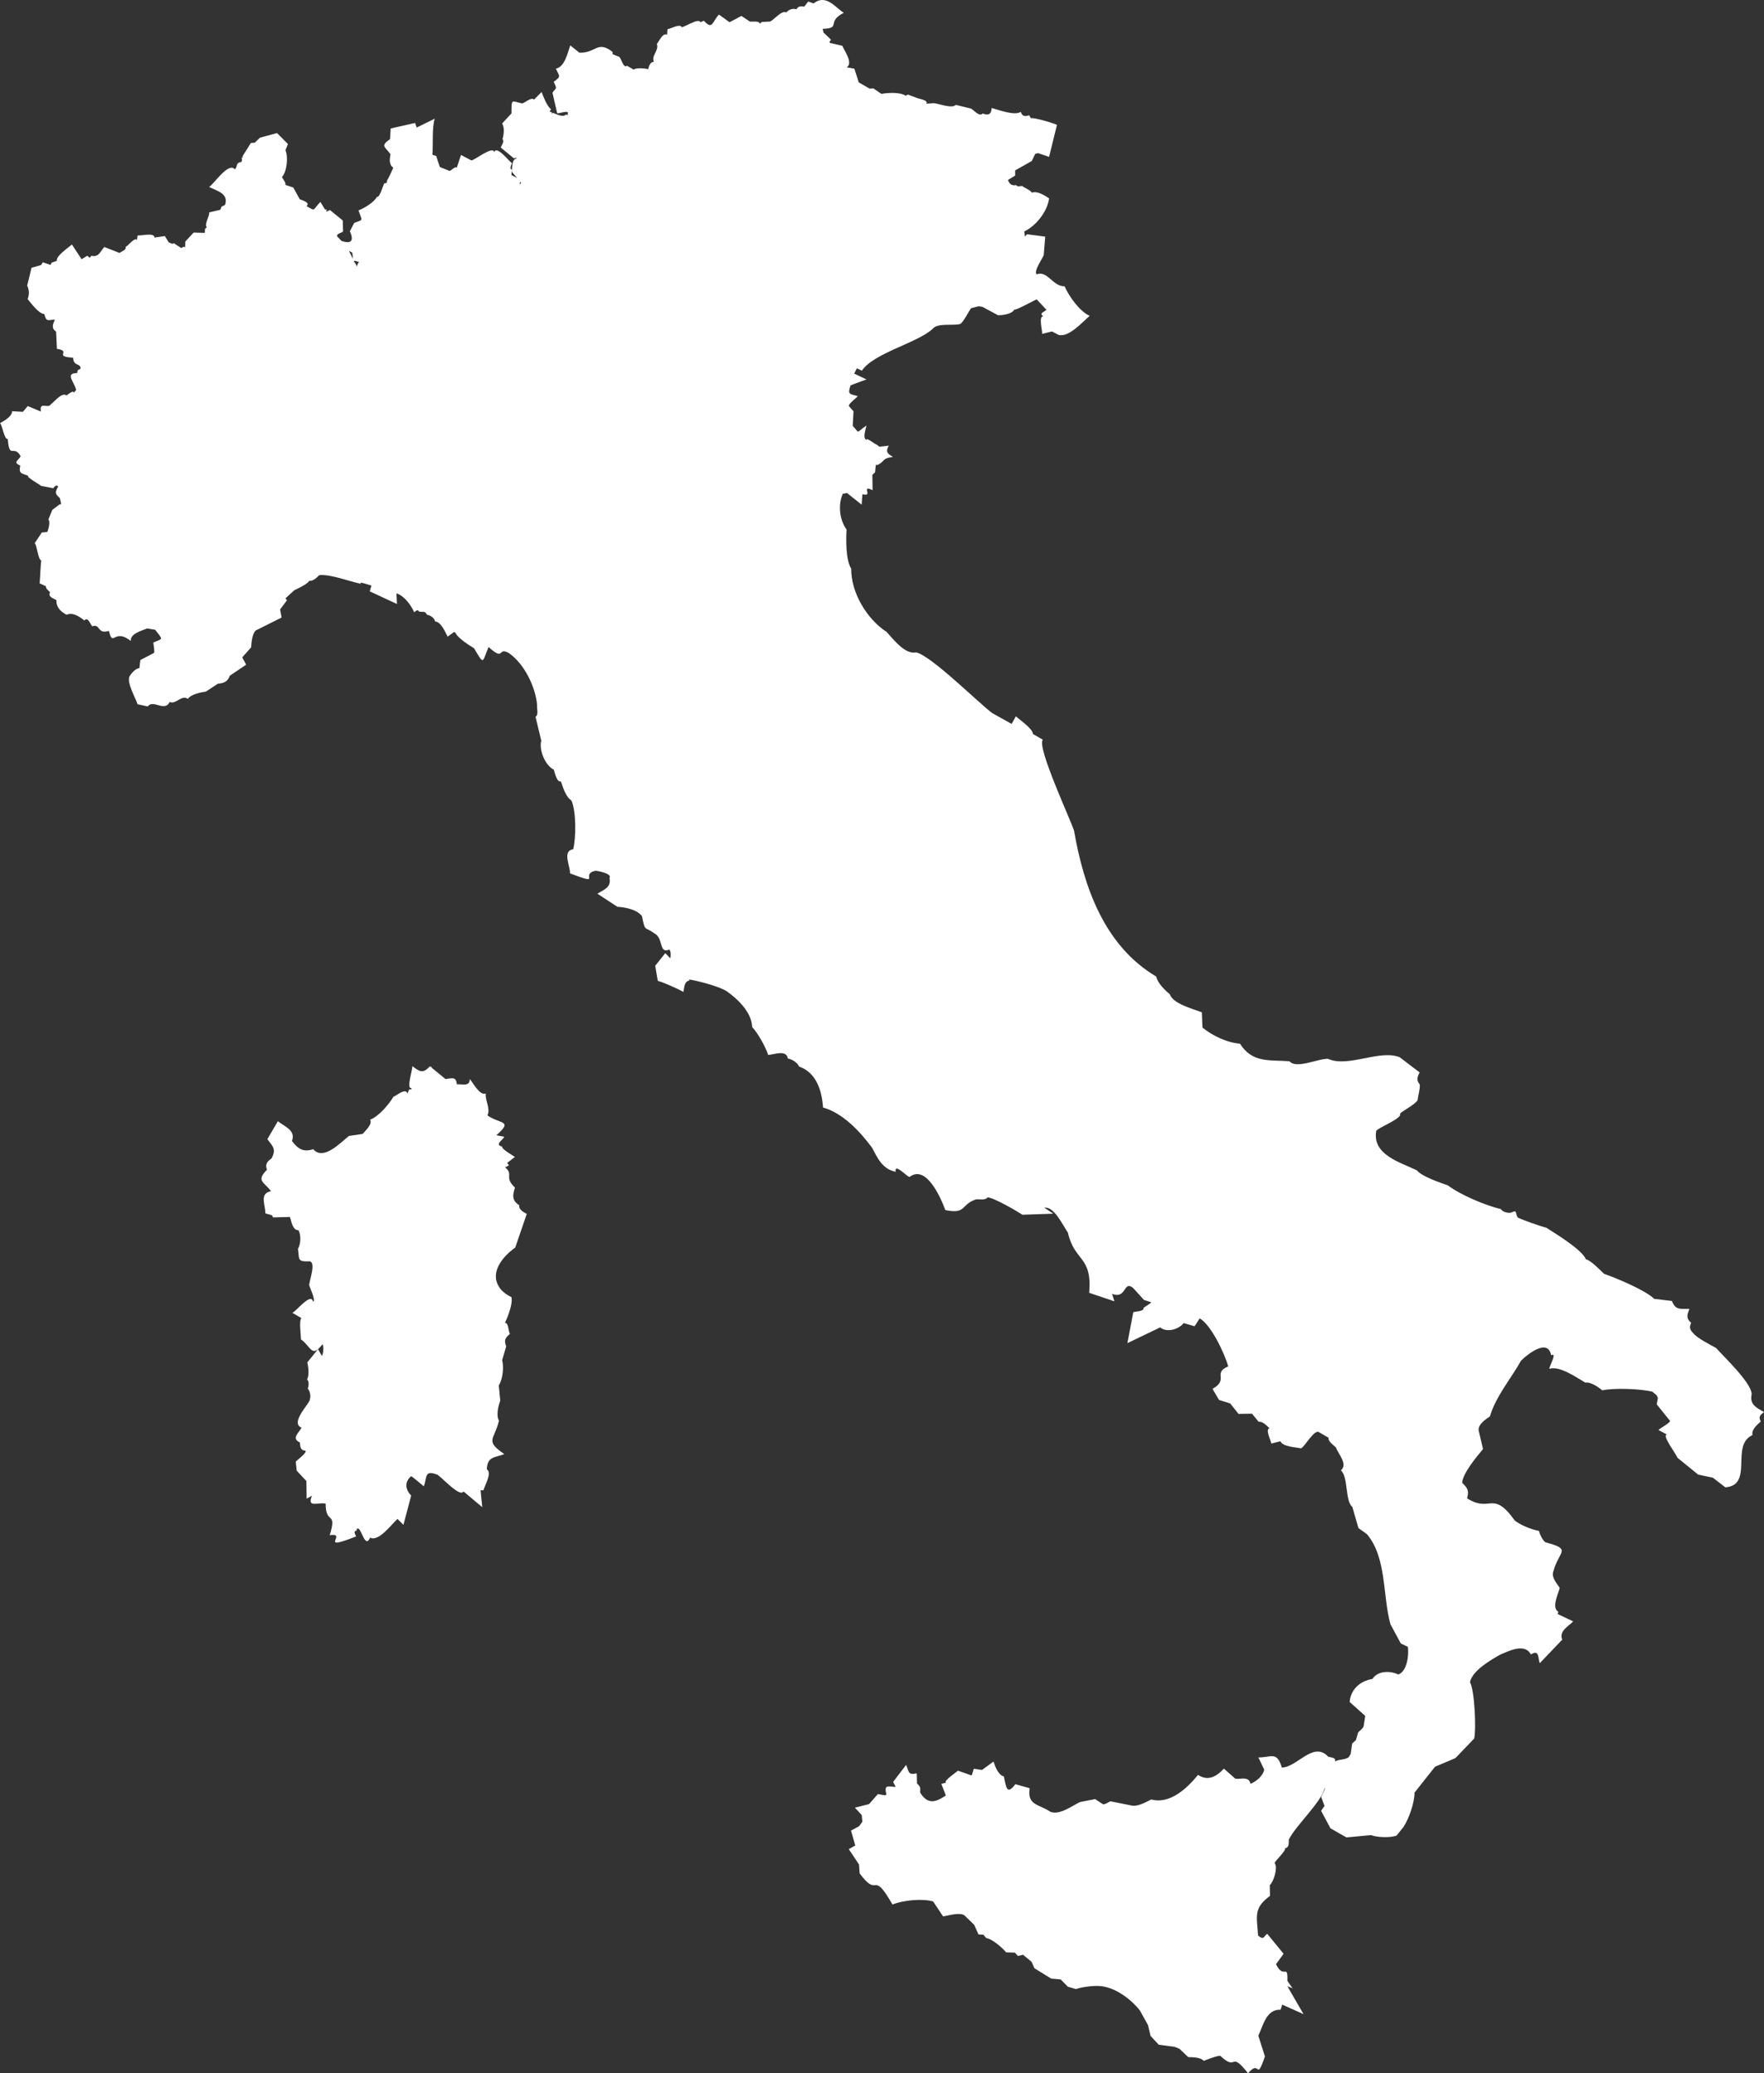
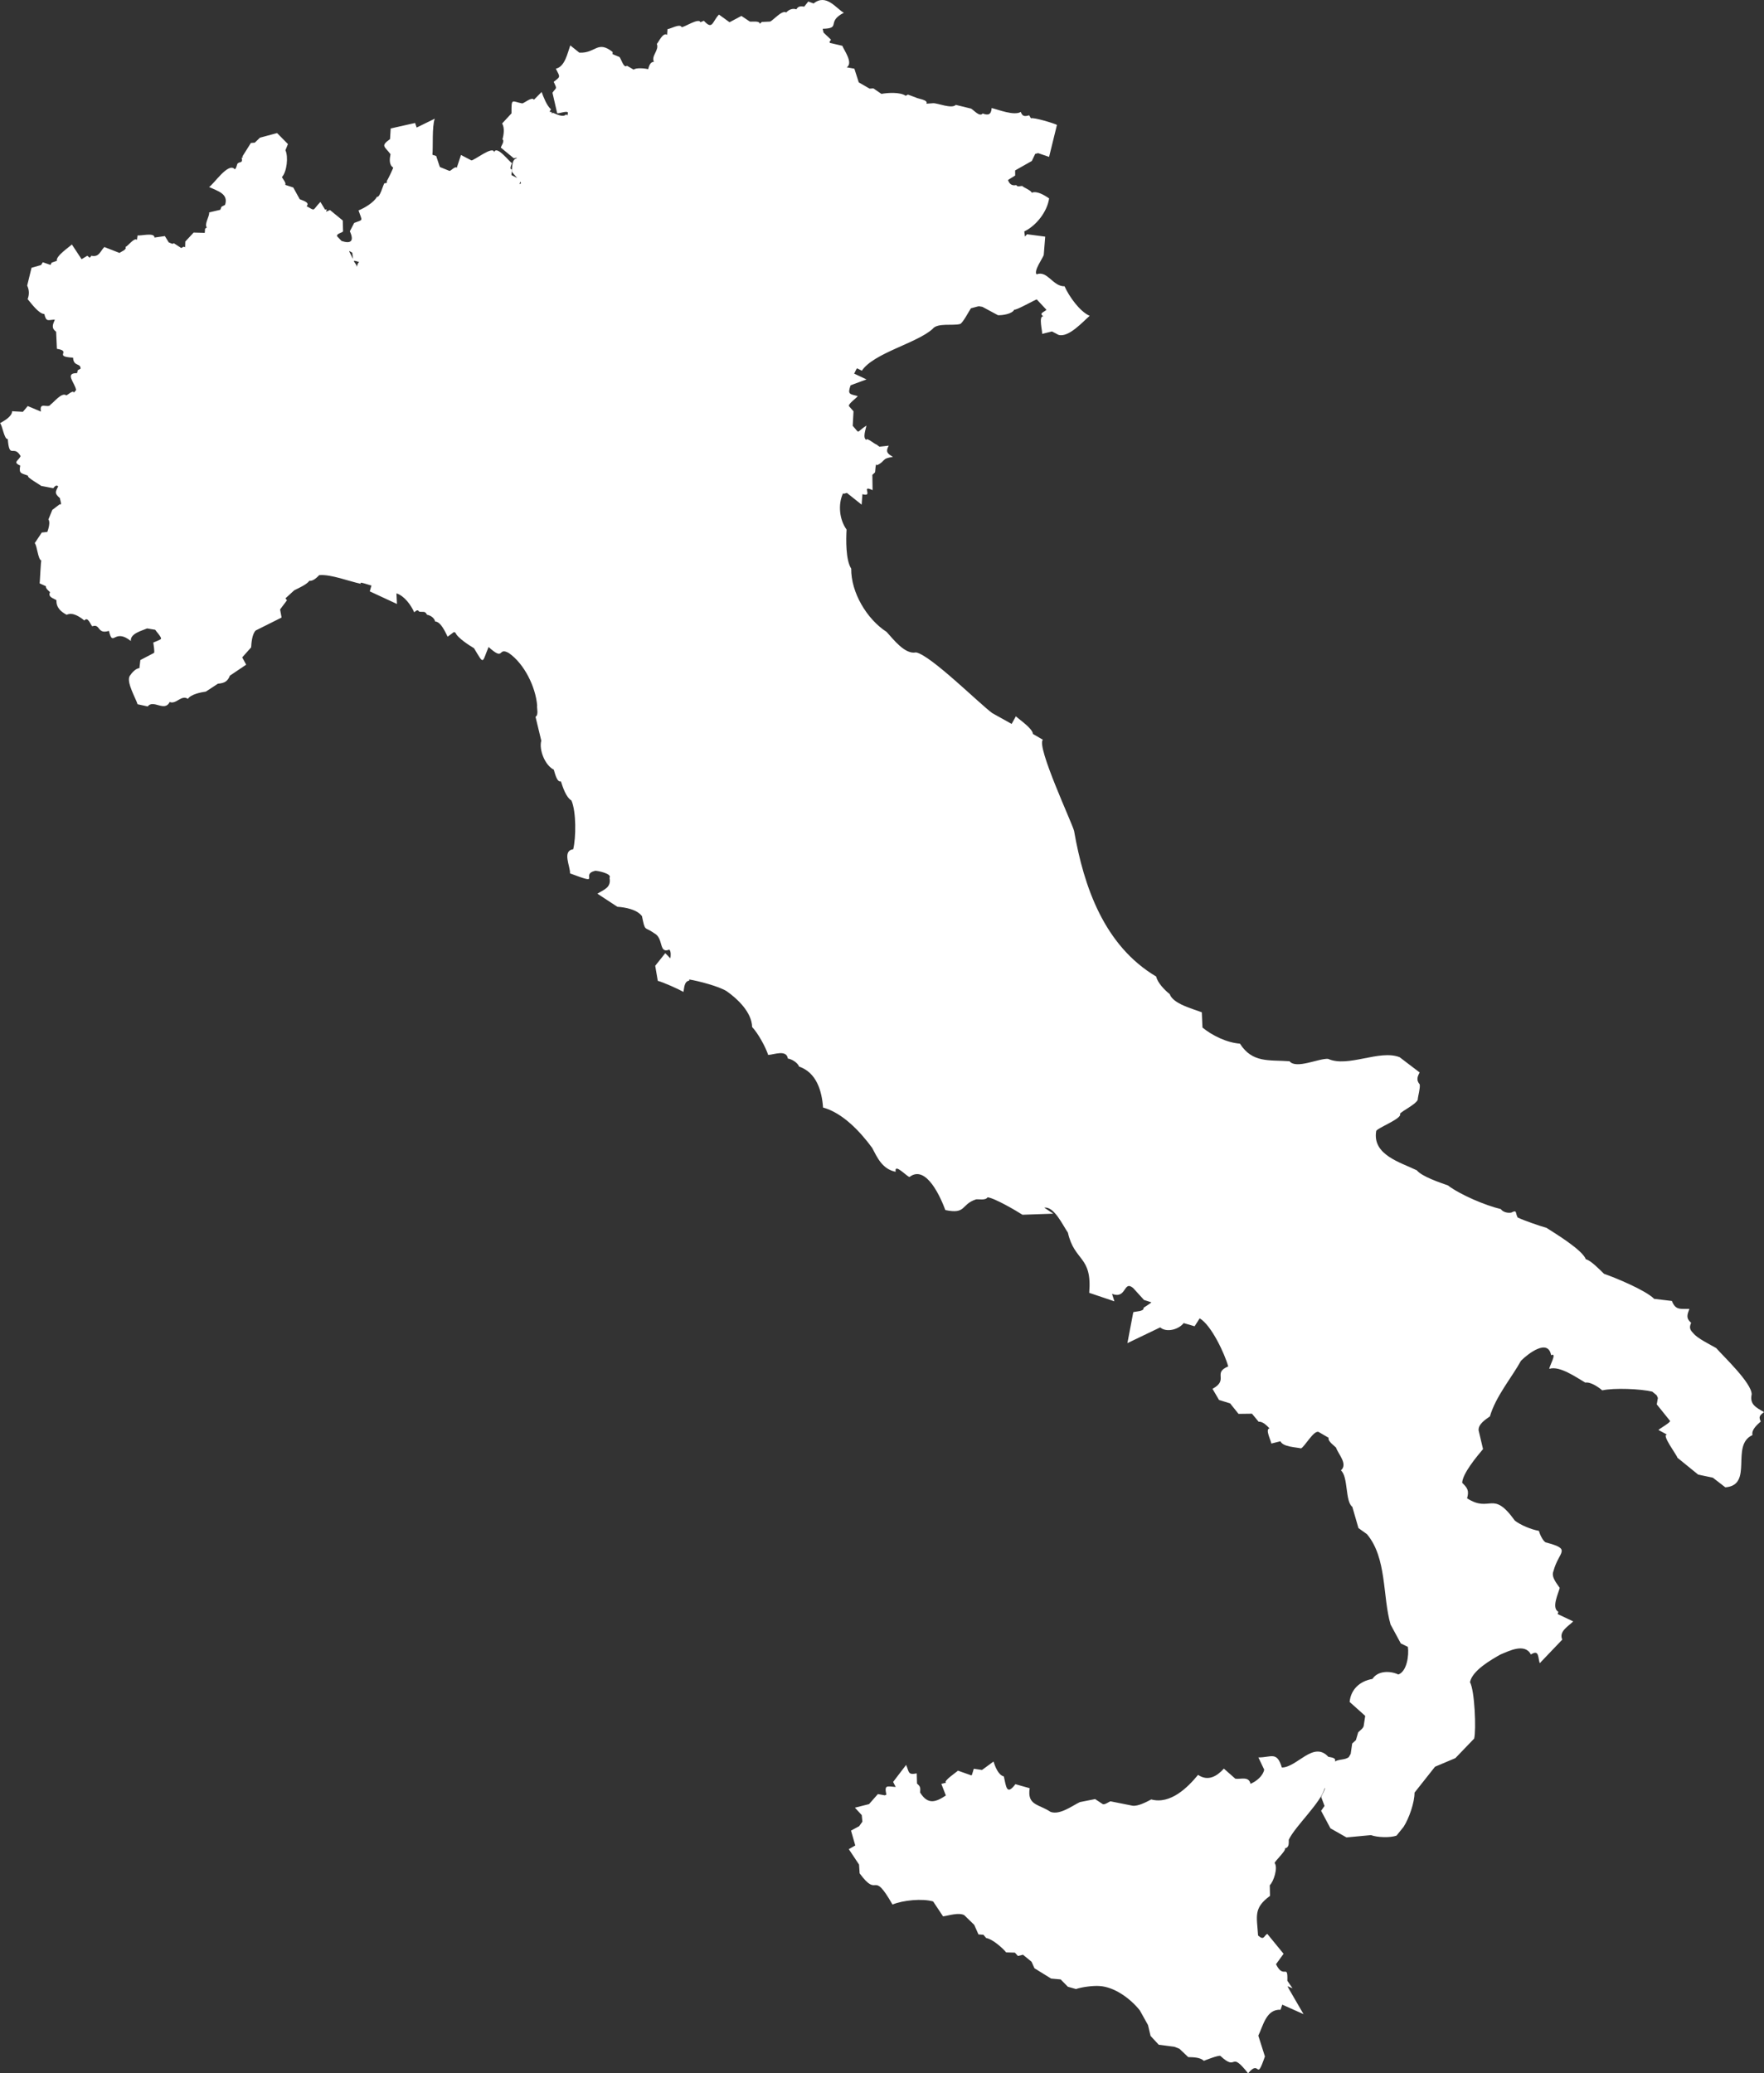
<svg xmlns="http://www.w3.org/2000/svg" id="Ebene_2" data-name="Ebene 2" viewBox="0 0 2154.929 2532.834">
  <rect x="0" y="0" width="2154.929" height="2532.834" fill="#333333" stroke="none" />
  <defs>
    <style>
      .cls-1 {
        fill: #fff;
      }
    </style>
  </defs>
  <g id="Layer_1" data-name="Layer 1">
    <g>
      <path class="cls-1" d="M2154.929,1725.024c-10.114-5.732-17.651-9.508-15.056-21.668-.007-13.994-34.868-46.699-43.377-56.52-6.989-4.027-23.263-11.988-27.899-18.057-4.607-4.643-4.973-7.29-2.672-12.752-6.746-5.904-4.622-10.116-2.152-17.042-11.208-.128-16.903,1.789-21.324-9.661-.003,0-21.731-2.594-21.731-2.594-10.152-10.409-47.203-25.751-61.261-30.619-4.62-4.529-16.183-16.483-22.206-17.767-4.111-11.461-38.1-31.948-48.048-38.368-7.828-2.128-28.336-9.217-35.257-12.669-3.091-5.884-.342-9.701-7.783-5.925-4.541.702-10.025-.5-12.779-4.329-18.613-4.306-49.591-17.517-64.662-28.93-9.308-3.321-31.664-10.705-37.904-18.415-20.32-9.809-54.348-18.892-49.668-47.689-.647-3.352,33.201-15.858,28.989-21.408,3.839-4.131,19.063-11.262,21.755-16.961.312-4.957,3.214-13.912,2.457-18.911-4.503-5.274-2.788-9.431-.1-14.592,0,0-24.436-18.613-24.436-18.613-24.674-9.709-63.031,13.021-87.361,2.027-11.083-.911-39.133,12.929-47.166,2.905-24.963-1.814-45.314,2.412-60.543-21.491-15.835-1.151-33.777-9.774-45.786-19.686,0,.002-.805-18.597-.805-18.597-10.995-4.351-35.108-10.212-39.203-22.251-6.047-4.67-15.13-14.152-16.473-21.422-63.473-37.705-88.404-109.39-100.389-178.041-2.378-9.521-46.263-103.149-38.136-111.302-.001,0-12.131-7.05-12.131-7.05-.466-6.849-16.561-17.443-20.818-21.579,0,0-5.155,9.329-5.155,9.329,0,0-23.551-13.115-23.551-13.115-14.732-10.508-75.594-71.171-93.311-74.271-13.614,2.961-28.171-16.712-35.875-24.998-24.143-15.585-43.635-48.23-43.257-77.348-6.836-10.4-6.395-35.925-5.67-47.73-8.786-12.003-10.721-30.884-4.259-44.426.025,1.505,4.007-.309,4.67-.317,0,0,17.984,14.329,17.984,14.329,0,0,.976-12.798.976-12.798,14.309,4.047-3.036-12.176,12.393-4.902,0,0-.263-18.718-.263-18.718,0,0,3.118-2.855,3.118-2.855.575.264.617-13.65,2.408-8.852,11.13-5.057,5.124-8.321,19.614-10.155-5.902-3.76-9.642-5.542-5.122-13.795-.002,0-11.42,1.284-11.42,1.284,0,0-3.574-2.703-3.574-2.703-.574.716-12.981-9.606-12.244-5.525-5.197-2.331-.481-13.889-.046-17.604-13.472,8.874-7.319,10.536-16.725.314-.001,0,.969-17.726.969-17.726,0,0-5.388-6.103-5.388-6.103-2.228-2.432,10.05-10.809,10.508-12.481-10.219-2.657-12.529-2.05-8.669-13.189-.002,0,19.398-7.185,19.398-7.185,0,0-15.175-7.131-15.175-7.131.731-.222,2.617-6.084,3.812-6.373,0-.003,5.693,2.86,5.693,2.86,14.61-21.689,67.351-33.637,86.465-51.063,5.739-7.676,24.882-3.583,33.364-5.946,3.118-.413,11.611-16.746,13.412-19.223.4.004,9.392-2.69,9.79-2.483,0,0,4.22.688,4.22.688,0,0,18.99,10.218,18.99,10.218,5.083.297,17.484-1.346,20.049-6.932,1.056,1.873,26.363-12.591,27.396-12.332-.002,0,11.829,12.676,11.829,12.676-3.246,3.16-9.333,3.933-3.856,8.074-6.183-.984-.794,19.002-1.407,21.344,0,0,12.033-2.967,12.033-2.967,0,0,7.844,4.128,7.844,4.128,12.368,3.942,30.286-16.478,38.193-23.205-12.34-5.365-25.47-24.251-30.683-36.074-14.468.272-20.85-19.755-34.214-14.602-3.767-4.171,7.597-19.775,8.77-23.579,0,.003,1.809-22.487,1.809-22.487,0,0-22.213-2.925-22.213-2.925,0,0-2.54,2.845-2.54,2.845,0,0-.829-6.277-.829-6.277,14.682-7.013,28.068-24.195,30.348-40.369-5.018-3.373-14.852-9.809-21.431-6.846.779-2.391-10.866-6.899-11.28-8.333-2.278-.174-5.949,1.675-7.428-1.085-5.661,1.137-8.387-1.489-10.143-6.209,0,0,8.82-5.46,8.82-5.46,0,0-.047-6.244-.047-6.244,0,0,20.355-11.511,20.355-11.511,0,0,4.185-8.708,4.185-8.708,0,0,3.527-.894,3.527-.894,0,0,13.409,4.587,13.409,4.587,0,0,9.603-39.05,9.603-39.05-3.084-1.876-28.689-9.587-31.759-8.068-.002.003-2.19-3.715-2.19-3.715-5.705,1.808-8.346,1.275-10.233-4.094-8.188,4.98-27.458-2.813-35.577-4.755-.593,8.416-4.419,9.114-10.973,6.659-3.771,4.725-11.186-4.517-14.191-5.955.001,0-18.649-4.561-18.649-4.561-4.894,5.227-22.172-2.263-27.571-2.029,0-.003-8.336.605-8.336.605,2.802-4.785-10.806-6.068-12.76-7.512,0,.001-9.833-3.65-9.833-3.65-.056-.03-2.767,1.678-2.778,1.437-6.828-4.705-21.963-3.669-29.592-2.28,0-.002-9.759-6.702-9.759-6.702,0,0-4.656.292-4.656.292,0,0-13.25-7.649-13.25-7.649,0,0-5.378-16.722-5.378-16.722,0,0-9.29-1.668-9.29-1.668,8.188-5.295-3.097-20.531-5.429-26.307.001,0-14.494-3.377-14.494-3.377-.341.722-1.015-1.206-1.218-1.304,0,0,1.895-2.799,1.895-2.799,0,0-9.132-8.676-9.132-8.676,0,0-1.028-4.597-1.028-4.597,23.302-.623,3.714-8.224,25.845-19.615-9.376-5.061-21.357-23.893-36.945-11.339-.001-.005-6.516-2.379-6.516-2.379,0,0-4.947,6.248-4.947,6.248-3.785-.565-7.261-.949-9.562,3.297-4.64-1.555-9.075.227-12.479,3.851-4.95-3.423-16.048,9.726-19.552,11.09,0,.002-10.197.478-10.197.478,0,0-2.475,2.293-2.475,2.293-.12-4.202-9.981-2.211-12.229-2.808.001,0-10.274-6.85-10.274-6.85,0,0-14.46,7.711-14.46,7.711,0,0-12.917-9.345-12.917-9.345-8.377,8.674-7.608,19.414-18.479,7.517,0,.003-4.21,1.851-4.21,1.851-1.691-5.924-20.455,6.693-22.977,5.934-1.911-4.845-14.522,2.753-17.205,2.374.001.002-.506,7.053-.506,7.053-5.03-3.454-10.124,8.515-12.513,11.114,3.024,7.769-7.208,14.602-3.592,21.776-4.881.352-5.897,5.463-7.085,9.131-3.241-1.105-14.958-2.143-17.617.518,0,.002-8.22-4.803-8.22-4.803-4.006,3.773-7.117-8.778-9.198-10.701.001,0-8.337-3.392-8.337-3.392,0,0,.027-2.714.027-2.714-18.713-14.719-20.509,1.781-40.677.845,0,0-11.058-8.887-11.058-8.887-3.495,9.654-6.5,26.015-17.616,28.456,5.565,10.888,5.712,9.535-2.617,16.051,4.541,9.682,3.112,6.503-1.531,13.312,0-.002,5.756,25.01,5.756,25.01,1.364.979,12.656-3.643,13.169-.522.002,0-.575,3.286-.575,3.286,0,0-1.684-1.305-1.684-1.305-3.75,4.387-12.558-.696-16.444-2.077-.469,2.591-1.184-.334-1.3-.749,0-.001-2.522-.464-2.522-.464,0,0,1.82-2.88,1.82-2.88-5.321-4.666-9.159-14.989-11.463-21.18,0,.004-9.373,9.454-9.373,9.454-2.419-4.063-11.87,4.244-14.322,4.503-12.848-2.443-13.22-7.357-13.101,12.148-.002-.003-11.477,12.388-11.477,12.388,3.345,5.157,1.996,13.929.434,19.309,2.951,2.113-1.373,7.829-2.073,10.046,0-.001,15.903,13.1,15.903,13.1.246.276,4.793-1.598,3.427.084-6.035,1.18-5.364,11.932-5.831,16.406,0-.002,6.507,7.598,6.507,7.598,0,0-6.942-3.542-6.942-3.542,0,0,.384-7.026.384-7.026-3.472.208-.186-6.421.286-7.742-2.284-.015-18.621-22.546-21.852-13.131-1.107-8.7-25.001,10.683-27.831,9.923.003.003-12.642-6.59-12.642-6.59,0,0-5.185,15.738-5.185,15.738-1.593-2.793-7.473,4.156-8.925,3.689.002.002-11.493-4.631-11.493-4.631-.518-.156-4.394-13.167-4.656-13.504,0,0-4.618-1.538-4.618-1.538.949-9.853-.694-34.312,2.855-44.085-.003-.004-22.105,10.82-22.105,10.82,0,0-1.932-5.579-1.932-5.579,0,0-29.802,6.707-29.802,6.707,0,0-.811,13.015-.811,13.015-12.055,8.604-6.505,8.75.597,18.441-1.107,5.497-2.093,12.921,3.275,16.321.522-.157-7.126,16.091-7.812,16.233.74,3.502-1.079,2.482-3.015,3.015-1.13,1.009-5.745,18.417-8.934,16.302-3.708,7.058-15.564,14.043-22.599,16.782,4.662,13.871,6.152,10.786-5.301,15.31-.001-.002-5.295,10.19-5.295,10.19,5.623,12.272,1.039,15.546-10.121,11.838,0,0-5.556-5.842-5.556-5.842-.608-3.332,6.398-4.108,7.376-5.927.001.002-.356-13.247-.356-13.247,0,0-15.646-12.796-15.646-12.796-.164-.079-4.923,2.703-4.748,1.506,0,0,.891-2.282.891-2.282,0,0-2.173.172-2.173.172,0,0-5.639-9.287-5.639-9.287-10.506,10.875-5.515,11.446-16.886,5.2,4.789-4.753-5.711-7.181-8.385-8.515,0,0-7.895-14.318-7.895-14.318,0,0-9.919-3.253-9.919-3.253,1.899-1.801-3.261-7.75-3.929-9.445,6.041-6.365,8.05-24.856,4.28-32.808,0,.002,3.076-7.541,3.076-7.541,0,0-13.267-13.437-13.267-13.438,0,0-20.921,5.633-20.921,5.633,0,0-6.3,6.079-6.3,6.079,0,0-4.778.381-4.778.381,0,0-10.484,16.673-10.484,16.673,2.279.625-.081.86-.781,1.355,1.406,7.188-1.474,4.176-5.007,7.03-.613.688-1.859,7.44-3.567,6.965-7.731-9.078-26.159,19.284-31.291,21.756,10.656,5.063,24.041,8.249,19.583,21.85.002,0-4.374,2.292-4.374,2.292,0,0-1.457,3.721-1.457,3.721,0,0-13.616,3.185-13.616,3.185.786,4.355-6.347,14.662-2.821,18.351-.003-.004-2.14,1.526-2.14,1.526,0,0-.405,5.135-.405,5.135,0,0-13.555-.392-13.555-.392,0,0-10.225,10.989-10.225,10.989,0,0-.191,6.956-.191,6.956,0,0-1.863-.658-1.863-.658,0,0-2.888,1.629-2.888,1.629,0,0-9.211-6.004-9.211-6.004-.807,2.138-4.918-.716-6.058-.923,0,0-4.727-7.689-4.727-7.689,0,0-12.743,1.802-12.743,1.802.399-6.715-17.575-1.648-20.592-2.676.002.002-.772,5.501-.772,5.501-3.36-3.453-11.543,8.525-14.056,8.532,2.173,3.556-5.663,5.86-7.174,7.469,0-.001-18.602-7.252-18.602-7.252-5.287,5.34-6.255,12.755-15.992,10.659-2.32,4.151-2.219,1.568-4.847.03.002,0-6.96,4.199-6.96,4.199,0,0-11.856-18.009-11.856-18.009-3.07,3.035-20.103,14.378-18.319,19.983,0,0-6.363,2.231-6.363,2.231,0,0-1.424,2.768-1.424,2.768,0,0-9.409-3.258-9.409-3.258,0,0-2.103,3.426-2.103,3.426,0,0-11.676,3.338-11.676,3.338,0,0-5.303,21.733-5.303,21.733,2.728,5.814,2.534,11.305.57,16.555,4.347,5.053,13.424,17.845,20.36,18.214,2.524,10.449,4.793,6.894,12.863,6.852-2.482,5.922-4.669,10.251,1.572,14.783,0,.002.949,20.871.949,20.871,18.907,2.988-5.318,9.403,19.753,10.802.568,11.283,9.347,6.121,9.145,13.475-.002,0-3.327,1.739-3.327,1.739,0,0-.985,3.698-.985,3.698-15.69-.294-2.43,11.991-1.136,20.611.002,0-2.666,3.265-2.666,3.265-.747-3.906-7.873,3.078-9.325,3.241-5.512-4.284-15.364,8.84-19.065,11.094-3.037,5.691-14.336-4.352-11.898,8.748-.001,0-16.132-6.76-16.132-6.76,0,0-5.936,7.068-5.936,7.068l-13.209-.75c.122,6.524-10.113,11.97-14.747,14.65,2.781,1.662,5.131,20.356,9.508,19.318,1.941,25.58,7.194,6.183,15.621,20.786-2.058,5.536-10.245,7.482-.409,11.6-1.995,10.483,1.433,9.065,9.674,12.493-2.813,1.513,15.976,11.759,15.76,12.349.003,0,14.894,2.855,14.894,2.855,1.702-1.868,3.387-4.587,6.057-2.289-3.633,7.211-4.566,8.6,2.225,14.555-.529.623,3.216,9.405-.29,7.29,0,.001-9.125,6.934-9.125,6.934,0,0-4.81,11.717-4.81,11.717,2.657,2.846-.014,11.86-1.205,15.05-.026.393-6.667.725-6.831.868,0,0-8.652,13.012-8.652,13.012,3.044,2.918,3.84,20.047,8.126,21.19-.702-.364-1.858,27.876-2.106,27.931,0,0,7.682,3.503,7.682,3.503-.564,2.585,3.389,5.737,5.018,7.159-2.866,6.36,3.933,7.18,7.85,9.967-.473,8.799,5.373,13.998,12.439,17.747,7.662-3.576,16.027,2.556,21.651,6.959,4.281-5.238,7.368,4.822,9.582,7.114,10.452-3.569,5.709,10.171,20.403,5.586,5.128,21.164,6.023-4.189,26.778,12.358-.942-9.201,13.621-12.52,19.829-15.354-.002,0,9.918,1.641,9.918,1.641.65,1.349,8.164,9.31,7.04,11.029.367.939-8.902,4.25-9.353,4.595.19,1.052,1.878,11.851.916,12.607-.001.001-16.711,8.757-16.711,8.757,0,0-1.193,9.955-1.193,9.955-4.431-.047-9.595,6.052-11.756,9.415-4.668,7.258,7.677,28.02,9.509,34.619.002,0,12.395,2.671,12.395,2.671,6.971-9.005,20.501,7.232,26.924-5.399,7.7,3.294,14.36-9.327,22.205-3.828,3.477-5.609,16.043-8.097,21.945-8.905,0-.001,14.72-9.639,14.72-9.639,7.915-.665,11.905-2.765,14.563-9.787,0,.001,19.949-13.439,19.949-13.439,0,0-4.844-8.904-4.844-8.904,0,0,10.905-12.26,10.905-12.26.332-5.376,1.105-16.284,5.618-20.64-.002-.001,31.576-15.79,31.576-15.79,0,0-1.843-9.895-1.843-9.895,0,0,8.397-11.152,8.397-11.152,0,0-1.816-2.413-1.816-2.413,0,0,10.689-9.798,10.689-9.798,4.117-2.112,15.958-7.323,18.331-11.588,4.738.565,9.316-3.95,12.145-6.912,13.721-1.507,37.479,7.866,51.335,10.633-5.052-4.313,12.765,2.725,12.574,1.884,0,.001-2.115,7.243-2.115,7.243,0,0,33.253,15.436,33.253,15.436,0,0-.645-12.949-.645-12.949,9.637,2.871,17.889,14.495,21.689,23.099,2.162-1.57,4.029-4.071,6.075-.77,5.13.806,7.123-1.258,9.514,3.754,4.336.774,8.986,3.778,10.04,8.296,6.969.08,12.666,13.535,15.205,18.52,0-.002,7.798-5.71,7.798-5.71,0,0,1.813.951,1.813.951,2.336,6.137,17.152,15.632,22.641,18.873,12.605,20.969,9.556,18.064,17.787-1.493,20.192,18.195,10.557-.652,24.797,7.404,18.876,13.111,32.601,41.268,34.504,63.748-.599,3.733,2.179,11.648-1.966,14.088.003.001,7.038,29.202,7.038,29.202-3.043,11.248,4.657,30.211,15.288,35.391,1.031,3.036,3.739,16.074,8.667,14.229,2.383,7.17,6.084,19.263,12.909,23.476,5.932,13.784,5.639,45.289,2.142,59.532-13.898,1.984-3.347,21.038-3.895,29.478,40.64,15.314,11.589,1.444,30.755-3.18,3.529-.074,20.961,3.714,17.513,8.575,2.336,11.974-6.75,14.322-14.816,19.402.002,0,24.388,15.996,24.388,15.996,9.569.629,23.996,3.232,30.045,11.44,4.18,19.748,2.43,11.946,15.278,21.058,11.446,6.097,4.966,25.292,18.204,19.78,2.152,2.348,1.778,7.877,1.181,10.708,0,0-6.177-6.323-6.177-6.323,0,0-12.286,15.419-12.286,15.419l3.139,18.401c6.412,1.6,25.299,10.024,31.37,13.522,1.036-4.893.745-12.88,7.111-13.807,0-.001-.123-1.397-.123-1.397,11.327,1.844,36.426,8.361,45.87,14.385,13.607,9.586,30.607,25.94,31.023,43.729,7.079,7.305,16.491,24.464,19.626,34.104,7.099-.42,22.411-6.864,24.016,4.391,4.882.659,12.019,5.119,13.751,9.811,21.295,7.355,27.813,29.708,29.24,50.034,24.121,6.527,45.782,29.893,59.98,49.262,6.21,11.766,12.369,26.036,28.747,29.225-2.049-11.672,14.402,6.723,16.969,6.299,20.402-15.627,38.268,25.774,43.698,40.48,26.015,5.391,18.593-6.874,37.441-13.062,3.438-.516,11.605,1.564,14.174-2.529,8.476.832,35.332,16.594,42.584,21.301-.002-.004,37.692-1.301,37.692-1.301,0,0-10.99-7.323-10.99-7.323,12.021-1.929,22.647,21.684,28.81,30.44,8.033,35.841,29.833,27.947,26.038,73.56.002,0,30.774,10.392,30.774,10.392,0,0-2.9-9.175-2.9-9.175,18.096,7.134,13.681-17.204,25.843-7.026,0,.001,13.252,14.562,13.252,14.562,0,0,8.799,2.782,8.799,2.782.794.512-9.49,6.559-9.417,6.852,1.169,4.491-10.394,4.278-12.508,5.296,0,0-7.187,37.787-7.187,37.787,0,0,40.053-19.231,40.053-19.231,7.881,6.722,22.697,2.534,28.682-5.256,0,.001,13.372,3.884,13.372,3.884,0,0,6.184-9.685,6.184-9.685,14.259,8.226,30.672,43.44,34.873,58.734-19.627,8.133,1.379,16.313-19.203,27.349,0,0,7.964,13.614,7.964,13.614,0,0,13.563,4.201,13.563,4.201,0,0,10.277,12.798,10.277,12.798,0,0,16.429-.211,16.429-.211,0,0,8.22,9.923,8.22,9.923,4.576-.918,10.502,5.094,13.218,8.042-5.803.689,2.209,15.815,2.171,18.501,0-.002,11.169-2.78,11.169-2.78,3.111,7.027,19.193,7.226,25.104,8.674,4.285-1.644,15.542-22.415,21.476-20.077-.003-.003,12.267,7.155,12.267,7.155-1.196,4.274,6.707,9.496,9.057,11.957,2.613,7.951,14.868,20.161,5.938,27.865,9.133,7.639,5.041,38.026,13.95,44.493.002-.002,7.5,25.995,7.5,25.995,0,0,10.355,7.414,10.355,7.414,24.545,29.102,18.938,76.023,28.868,110.377.001,0,12.523,23.139,12.523,23.139,0,0,8.642,4.195,8.642,4.195,1.475,9.95-1.094,29.982-11.667,33.73-10.246-4.812-25.199-4.639-31.628,5.423-15.305,2.595-26.406,12.643-27.873,28.119-.002-.001,19.049,17.045,19.049,17.045,0,0-1.734,11.263-1.734,11.263.11,3.563-4.932,6.667-6.862,8.802,0,0-2.789,9.551-2.789,9.551,0,0-4.534,4.1-4.534,4.1,0,0-1.823,12.608-1.823,12.608,0,0-2.277,3.953-2.277,3.953-4.477,3.782-12.119,2.355-16.998,5.465,1.902-5.016-5.107-4.951-8.069-5.783-18.206-19.885-38.069,12.944-56.751,13.107-6.176-20.3-12.811-12.241-28.673-12.323.001,0,7.092,14.917,7.092,14.917-1.474,7.744-9.727,14.481-16.752,17.311-1.967-9.695-12.069-5.221-18.517-6.252.002.001-14.003-12.314-14.003-12.314-8.073,8.952-19.075,16.112-31.534,7.642-12.599,15.43-33.862,36.382-57.197,30.008-5.584,2.949-16.031,8.622-22.915,7.645.001.004-26.784-5.345-26.784-5.345-1.981.406-7.341,4.836-9.754,3.266,0,.001-9.072-5.992-9.072-5.992,0,0-18.612,3.664-18.612,3.664-9.41,4.476-24.387,16.082-35.855,11.958-14.364-9.652-28.759-7.757-25.481-28.908-.001,0-17.46-4.921-17.46-4.921-10.777,14.269-11.227,3.163-14.115-9.49-6.843-1.6-10.771-12.405-12.617-18.182,0,.002-14.055,10.317-14.055,10.317,0,0-9.989-1.484-9.989-1.484-.288.1-2.241,8.426-2.912,8.147,0,0-16.52-5.855-16.52-5.855.128.55-19.153,13.282-14.375,14.755,0,.005-5.886,1.385-5.886,1.385,0,0,5.518,14.224,5.518,14.224-11.847,7.87-21.875,11.978-31.437-3.618.46-6.177.382-7.338-3.796-10.917.001.001-.345-12.494-.345-12.494-10.912,2.212-9.113-1.42-12.959-10.344,0,.002-15.884,20.784-15.884,20.784,0,0,3.127,6.171,3.127,6.171-10.798-.735-14.028-2.987-11.388,9.427-.001,0-1.981.787-1.981.787,0,0-8.372-1.536-8.372-1.536,0,0-10.81,12.273-10.81,12.273,0,0-17.276,4.348-17.276,4.348,0,0,8.354,9.03,8.354,9.03l.801,8.049s-3.974,5.567-3.974,5.567c0,0-9.925,5.34-9.925,5.34,0,0,5.207,18.172,5.207,18.172,0,0-7.896,4.535-7.896,4.535,0,0,12.513,18.821,12.513,18.821,0,0,.705,10.71.705,10.71,23.79,32.22,14.577-6.616,40.143,38.101,12.908-5.34,36.468-7.594,49.659-3.761,0,.002,12.122,18.225,12.122,18.225,7.002-.968,18.998-5.079,25.853-1.511,0-.005,12.21,11.848,12.21,11.848,0,0,5.19,11.703,5.19,11.703,0,0,6.067.426,6.067.426,0,0,3.366,4.004,3.366,4.004,7.34.986,19.976,12.038,24.392,17.511.002.002,10.682.313,10.682.313,0,0,3.724,4.116,3.724,4.116,0,0,6.154-1.577,6.154-1.577,0,0,10.449,8.577,10.449,8.577,0,0,3.581,7.991,3.581,7.991,0,0,20.294,12.563,20.294,12.563,0,0,11.711,1.048,11.711,1.048,0,0,8.777,8.94,8.777,8.94,0,0,9.946,2.832,9.946,2.832,6.915-2.503,21.337-4.306,28.744-3.697,18.618,1.123,38.019,15.671,49.219,29.747.001-.003,10.006,17.949,10.006,17.949,0,0,3.121,13.245,3.121,13.245,0,0,10.012,10.802,10.012,10.802,0,0,19.123,2.474,19.123,2.474,0,0,6.14,2.437,6.14,2.437,0,0,10.726,10.168,10.726,10.168,5.738.239,14.568.042,19.042,4.563,1.394-.609,18.972-7.496,20.354-5.916,21.535,19.893,10.704-7.858,33.74,21.141,15.167-18.179,9.303,11.88,20.556-20.565,0,0-8.061-25.437-8.061-25.437,6.048-12.409,9.684-32.46,27.167-31.644-.003-.005,2.098-6.221,2.098-6.221,0,0,25.985,11.619,25.985,11.619-.015-.333-19.85-33.735-19.554-34.129,0,0,6.097,2.547,6.097,2.547,0,0-6.314-9.196-6.314-9.196.646-22.005-4.33-.938-13.872-20.206,0,0,9.243-12.771,9.243-12.771,0,0-19.853-24.29-19.853-24.29-4.295,2.044-3.786,8.751-11.307,1.942-1.461-23.874-5.878-33.35,14.569-48.361-.002-.001-.263-13.075-.263-13.075,4.699-4.216,10.223-21.561,5.956-27.058-.324-1.817,14.902-15.903,12.494-17.901,5.572-1.162,4.609-6.432,4.764-10.608,7.931-16.797,39.671-45.5,43.84-63.187,1.485,1.167-4.497,10.064-4.198,11.126,0-.002,4.043,10.795,4.043,10.795,0,0-4.188,5.95-4.188,5.95,0,0,11.412,21.402,11.412,21.402,0,0,19.541,11.107,19.541,11.107,0,0,29.968-2.816,29.968-2.816,7.574,2.868,23.319,3.443,31.203.628,0,.003,8.616-10.702,8.616-10.702,6.585-10.17,13.424-29.604,13.385-41.814.003.002,25.024-31.649,25.024-31.649,0,0,24.865-10.51,24.865-10.51,0,0,22.957-23.89,22.957-23.89,2.614-10.476.709-58.566-5.1-68.926,2.916-14.363,25.678-27.204,36.972-33.654,10.731-4.432,29.917-14.474,37.481-.147,10.321-6.688,8.433,4.195,10.78,10.635,0,0,27.496-28.792,27.496-28.792-4.558-10.195,7.853-16.532,13.353-22.261,0,0-18.985-8.996-18.985-8.996,0,0,.883-2.705.883-2.705-8.884-4.924.127-22.544,1.643-29.262-3.795-5.678-10.663-13.329-7.672-20.429,6.449-24.58,23.331-26.532-9.526-35.145-3.527-1.82-7.325-10.339-8.245-14.086-8.907-1.49-22.425-6.98-29.417-12.552-27.482-38.291-29.581-8.798-58.305-27.194,2.629-9.376.546-12.595-5.994-18.972.545-11.521,17.942-32.189,25.461-41.153-.002-.002-5.371-22.857-5.371-22.857-.668-7.573,8.46-13.354,13.795-17.104,7.165-24.613,26.705-47.486,37.943-67.965,8.265-8.289,32.99-27.74,36.804-6.793,8.184-4.08-3.024,15.092-2.14,16.657,12.833-4.134,33.823,11.128,43.929,16.835,6.497-1.129,16.107,5.532,20.687,9.458,14.334-3.194,46.793-1.895,61.137,1.579.003,0,5.303,4.396,5.303,4.396,0,0,1.517,3.258,1.517,3.258,0,0-1.365,7.899-1.365,7.899,0,0,16.13,20.049,16.13,20.049,1.691,1.701-14.08,10.306-13.97,11.276,0-.002,10.516,5.662,10.516,5.662-7.919-.893,12.787,26.182,12.472,28.114,0-.003,25.447,20.694,25.447,20.694,0,0,17.928,3.762,17.928,3.762,0,0,15.255,11.79,15.255,11.79,35.022-2.753,5.791-51.582,33.131-63.832-1.473-6.875,6.081-12.845,10.112-16.584-3.238-6.555-.404-7.744,3.976-11.552ZM636.444,223.837c-.172.076-1.457,1.452-1.69,1.176.549-1.712.423-5.099,1.69-1.176ZM438.782,320.12c-1.656,1.012-2.536,4.058-2.683,5.853-1.369-5.511-9.13-9.73,2.683-5.853ZM430.337,308.699l.877,7.624c-.075-.468-5.097-9.305-4.585-9.75,0,0,3.708,2.127,3.708,2.127Z" />
-       <path class="cls-1" d="M634.313,1472.395c-9.222-5.944-8.135-12.399-5.177-21.585-13.89-12.727-1.167-16.041-12.103-24.7-.001,0,4.717-2.467,4.717-2.467l-2.208-2.981s9.481-7.276,9.481-7.276c-.678-.459-18.342-10.96-15.225-12.542-10.194-2.43.14-7.611,2.206-12.11,0,.002-9.675-1.841-9.675-1.841,21.282-18.65,4.339-13.371-10.948-24.317,4.252-7.635-3.085-18.837-1.927-26.749-7.28,3.318-16.033-13.786-19.573-17.65.207,9.734-9.652,5.955-15.703,6.489-1.217-9.929-5.826-7.361-13.914-6.408.001-.001-17.057-14.011-17.057-14.011.2-1.911-1.046-.185-2.025-1.664-8.756,9.751-12.822,6.36-21.487-.181.901,2.151-7.991,29.361-.969,26.565-.313.889-.192.966.085,1.716,0,0-2.873.118-2.873.118,0,0-2.25,5.13-2.25,5.13-2.102-7.67-13.433,2.901-17.025,3.827-5.382,9.335-18.282,24.355-28.499,28.082,3.154,5.736-6.129,13.746-9.218,17.436.002,0-16.662,2.459-16.662,2.459-9.763,7.623-31.25,30.895-43.624,16.158-12.333,4.087-18.685-.433-25.983-9.983,4.935-13.311-9.235-17.627-17.229-24.21.001,0-12.826,21.989-12.826,21.989,7.018,9.094,11.067,12.561,5.009,23.561-5.364,3.893-7.881,6.811-5.546,13.771-13.513,13.899-3.784,14.464,5.032,26.185-14.87,2.749-6.607,16.918-7.02,26.938,2.111,1.495,10.325,1.467,9.028,5.082-.001,0,21.011-.516,21.011-.516,2.025,5.352,3.006,16.236,10.583,16.252,3.224,6.34,2.709,16.607-.698,22.691,1.74,12.791-1.129,15.88,13.972,15.209,8.838.834-.758,25.225-.239,29.457.523,2.056,8.676,19.016,4.533,19.885-2.083-12.125-21.346,12.763-25.182,13.576.002,0,11.065,6.441,11.065,6.441-3.193,3.24-.346,22.041-.567,26.023,12.229,8.464,13.124,23.582,26.266,5.956,2.061,2.436,1.039,11.79-.577,14.323,0,0-4.811-8.297-4.811-8.297l-13.092,16.177c1.364,4.783,2.59,16.295-.294,20.743,2.875,2.571,1.95,8.142.895,11.29,3.465,3.769,3.941,10.943,1.791,15.414-3.653,6.84-22.6,27.011-9.454,32.187-2.26,5.451-13.242,13.097-2.027,18.1.501,4.179.11,9.672,6.651,9.984,2.944,2.452-10.911,12.024-11.624,13.618,0-.001,1.109,10.871,1.109,10.871,0,0,11.849,12.699,11.849,12.699,0,0,.296,21.495.296,21.495,0,0,6.599-3.54,6.599-3.54-6.731,15.53,7.675,7.54,16.661,9.676-.13,26.495,14.321,8.045,4.955,38.498,23.213-3.415-16.216,20.67,32.201,1.551-1.164-3.417-4.04-6.167,1.015-7.412-.934-2.841-.204-1.488,1.482-2.309,4.254,1.083,8.888,25.161,14.55,11.155,10.716,5.67,27.142-17.445,33.575-22.848,0,.001,7.236,7.239,7.236,7.239,0,0,9.447-35.749,9.447-35.749-7.168-7.388-8.347-16.476-.231-23.542.503-1.032,15.304,12.248,15.719,12.124,4.138-11.091.437-19.895,15.625-14.434,3.497.19,28.181,28.937,32.843,20.794.003.003,22.88,19.215,22.88,19.215,0,0-2.062-20.609-2.062-20.609h3.537c1.262-5.487,10.953-21.336,4.092-25.691.709-16.037,9.76-13.988,21.424-18.532-24.522-16.752-12.084-17.129-6.581-40.9-3.728-6.128-.759-18.191,1.583-24.312-.002,0-1.802-18.717-1.802-18.717,4.879-7.597,6.423-22.192,4.108-30.828.003,0,4.965-16.913,4.965-16.913-3.007-7.494-1.177-10.421,4.583-15.184-1.817-1.906-1.786-14.508-6.111-13.325,3.26-7.415,9.928-23.268,7.849-31.652-5.061-2.173-12.789-7.804-15.241-12.757-11.346-18.354,5.523-37.415,19.941-47.724-.002,0,14.076-41.113,14.076-41.113-3.887-2.212-10.029-5.287-9.184-10.566Z" />
    </g>
  </g>
</svg>